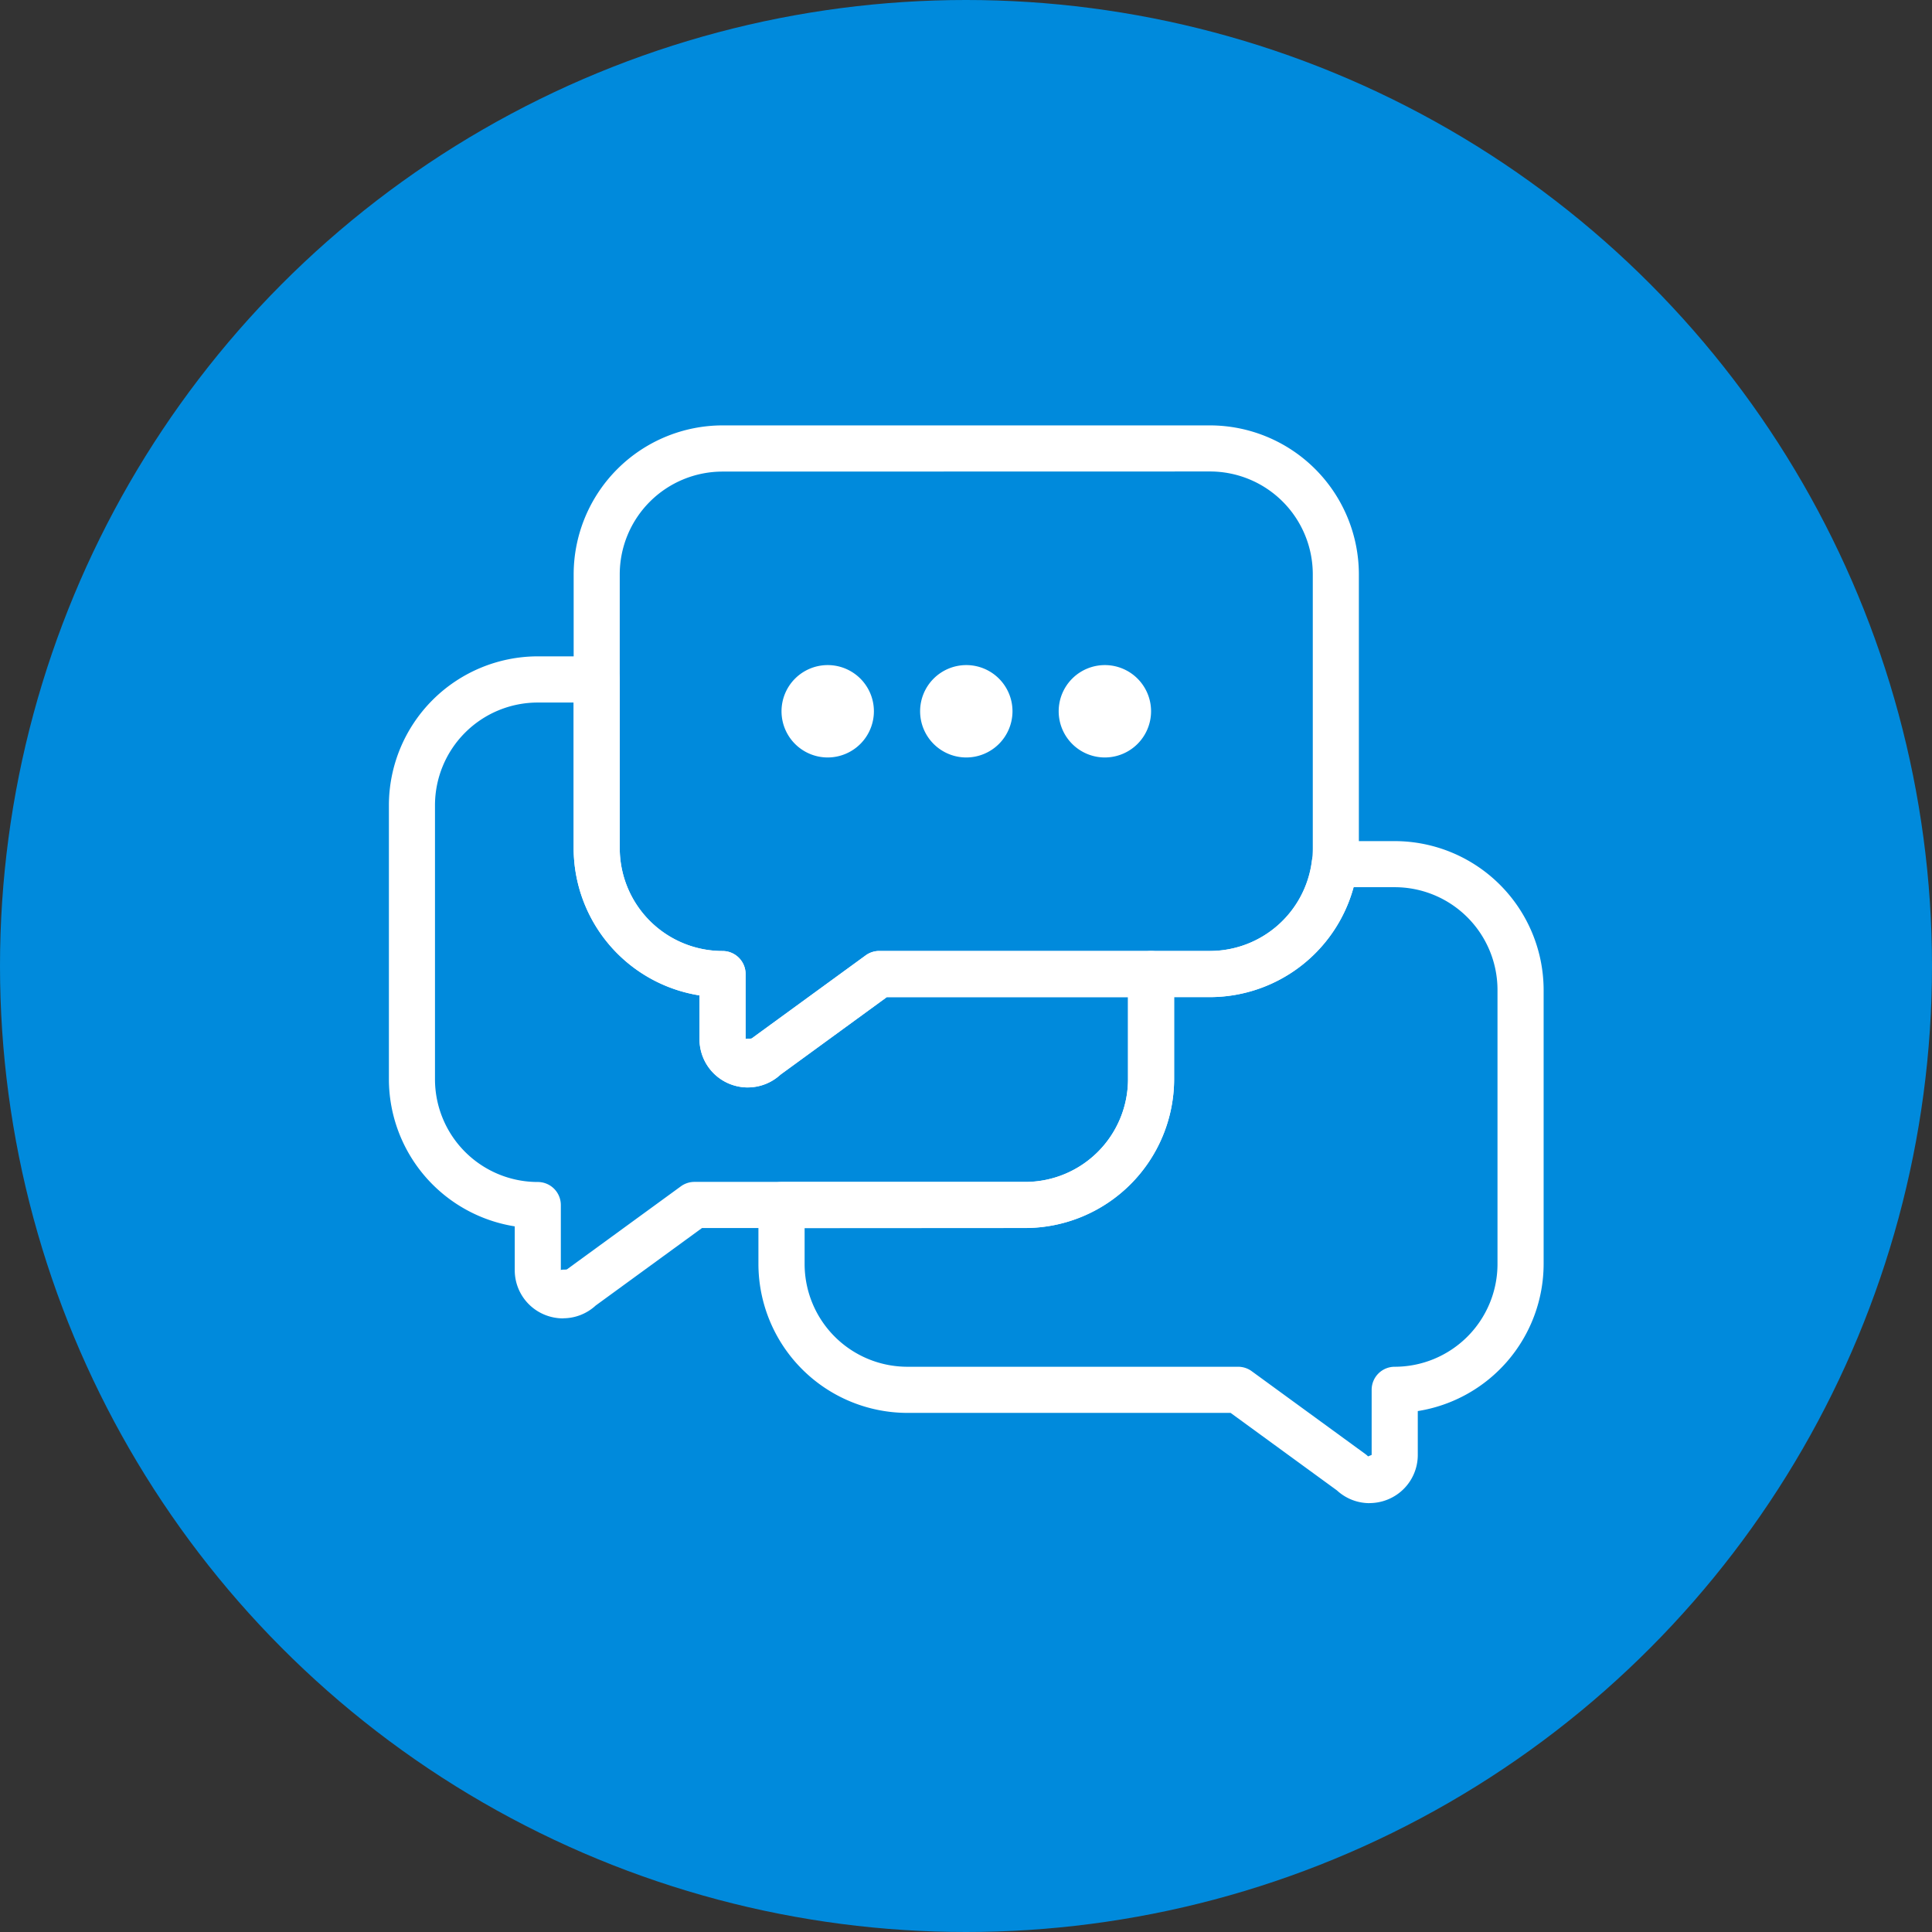
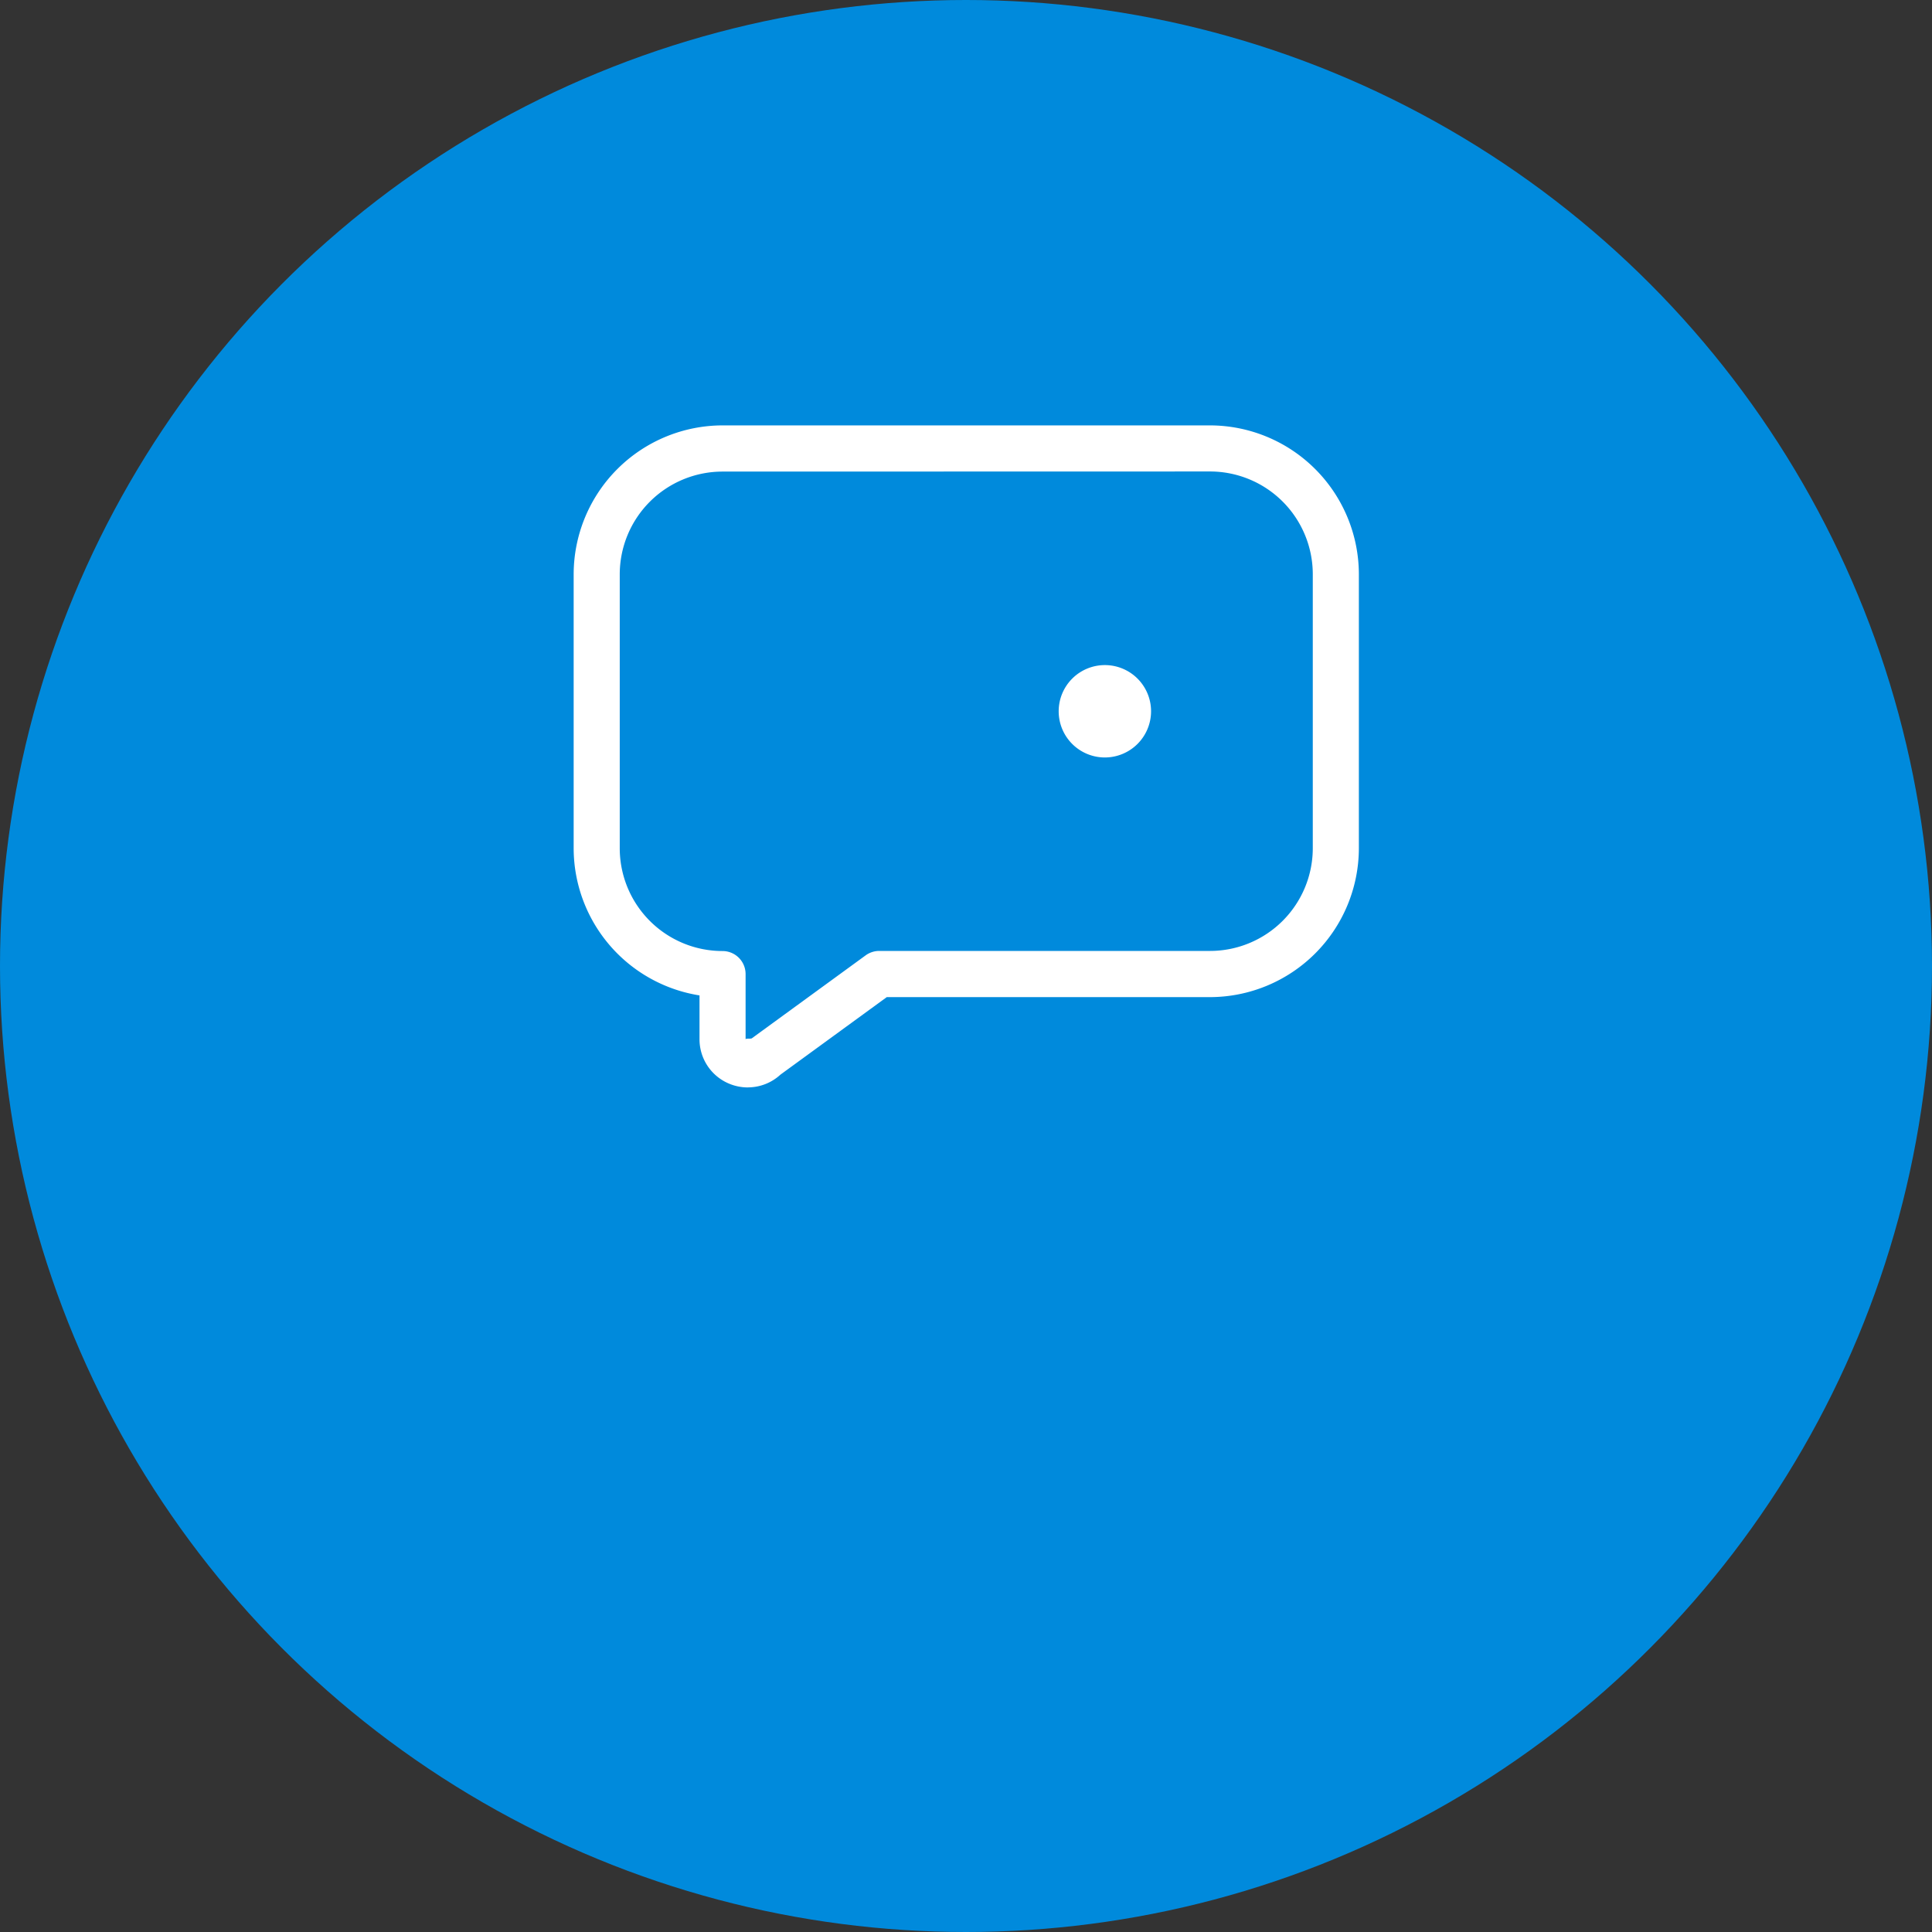
<svg xmlns="http://www.w3.org/2000/svg" width="109" height="109" viewBox="0 0 109 109">
  <rect x="0" y="0" width="109" height="109" fill="#333333" stroke="none" />
  <defs>
    <clipPath id="a">
      <rect width="65.151" height="60.806" fill="#fff" />
    </clipPath>
  </defs>
  <g transform="translate(-0.059)">
    <circle cx="54.5" cy="54.5" r="54.5" transform="translate(0.059)" fill="#008adc" />
    <g transform="translate(22 24)">
      <g clip-path="url(#a)">
-         <path d="M50.477,55.351a2.708,2.708,0,0,1-1.837-.718l-6-4.374H24.4a8.414,8.414,0,0,1-8.4-8.4V38.532a1.3,1.3,0,0,1,1.3-1.3H31.051a5.8,5.8,0,0,0,5.8-5.8V25.5a1.3,1.3,0,0,1,1.3-1.3h3.324a5.808,5.808,0,0,0,5.744-5.061A1.3,1.3,0,0,1,48.512,18H51.9a8.412,8.412,0,0,1,8.4,8.4V41.856a8.418,8.418,0,0,1-7.1,8.3v2.468a2.713,2.713,0,0,1-1.681,2.516,2.744,2.744,0,0,1-1.045.208M18.606,39.835v2.021a5.8,5.8,0,0,0,5.8,5.8H43.063a1.3,1.3,0,0,1,.767.25l6.413,4.675a1.344,1.344,0,0,1,.154.132l.2-.083V48.956a1.3,1.3,0,0,1,1.3-1.3,5.8,5.8,0,0,0,5.8-5.8V26.4a5.8,5.8,0,0,0-5.8-5.8H49.578a8.422,8.422,0,0,1-8.1,6.2H39.454v4.627a8.414,8.414,0,0,1-8.4,8.4Z" transform="translate(4.848 5.454)" fill="#fff" />
-         <path d="M9.826,47.351a2.744,2.744,0,0,1-1.045-.208A2.713,2.713,0,0,1,7.1,44.627V42.159a8.419,8.419,0,0,1-7.1-8.3V18.4A8.412,8.412,0,0,1,8.4,10h3.324a1.3,1.3,0,0,1,1.3,1.3v9.523a5.8,5.8,0,0,0,5.8,5.8,1.3,1.3,0,0,1,1.3,1.3V31.6c.048-.048.3-.009.353-.048L26.9,26.873a1.3,1.3,0,0,1,.767-.25H43a1.3,1.3,0,0,1,1.3,1.3v5.93a8.413,8.413,0,0,1-8.4,8.4H17.665l-6,4.374a2.708,2.708,0,0,1-1.837.718M8.4,12.606a5.8,5.8,0,0,0-5.8,5.8V33.856a5.8,5.8,0,0,0,5.8,5.8,1.3,1.3,0,0,1,1.3,1.3v3.671c.048-.048.3-.009.353-.048L16.473,39.9a1.3,1.3,0,0,1,.767-.25H35.9a5.8,5.8,0,0,0,5.8-5.8V29.229H28.089l-6,4.374A2.722,2.722,0,0,1,17.524,31.6V29.128a8.419,8.419,0,0,1-7.1-8.3V12.606Z" transform="translate(0 3.03)" fill="#fff" />
        <path d="M17.826,37.351a2.743,2.743,0,0,1-1.045-.208A2.713,2.713,0,0,1,15.1,34.627V32.159a8.419,8.419,0,0,1-7.1-8.3V8.4A8.412,8.412,0,0,1,16.4,0H43.9a8.412,8.412,0,0,1,8.4,8.4V23.856a8.413,8.413,0,0,1-8.4,8.4H25.665l-6,4.374a2.708,2.708,0,0,1-1.837.718M16.4,2.606a5.8,5.8,0,0,0-5.8,5.8V23.856a5.8,5.8,0,0,0,5.8,5.8,1.3,1.3,0,0,1,1.3,1.3v3.671c.048-.048.3-.009.353-.048L24.473,29.9a1.3,1.3,0,0,1,.767-.25H43.9a5.8,5.8,0,0,0,5.8-5.8V8.4a5.8,5.8,0,0,0-5.8-5.8Z" transform="translate(2.424 0)" fill="#fff" />
-         <path d="M19.606,15.59a2.606,2.606,0,1,1,2.606-2.606,2.609,2.609,0,0,1-2.606,2.606m0-2.606h0Zm0,0h0Zm0,0h0Zm0,0h0Zm0,0h0Zm0,0h0Zm0,0h0Zm0,0h0Z" transform="translate(5.151 3.145)" fill="#fff" />
-         <path d="M25.606,15.59a2.606,2.606,0,1,1,2.606-2.606,2.609,2.609,0,0,1-2.606,2.606m0-2.606h0Zm0,0h0Zm0,0h0Zm0,0h0Zm0,0h0Zm0,0h0Zm0,0h0Zm0,0h0Z" transform="translate(6.97 3.145)" fill="#fff" />
        <path d="M31.606,15.59a2.606,2.606,0,1,1,2.606-2.606,2.609,2.609,0,0,1-2.606,2.606m0-2.606h0Zm0,0h0Zm0,0h0Zm0,0h0Zm0,0h0Zm0,0h0Zm0,0h0Zm0,0h0Z" transform="translate(8.788 3.145)" fill="#fff" />
      </g>
    </g>
  </g>
</svg>